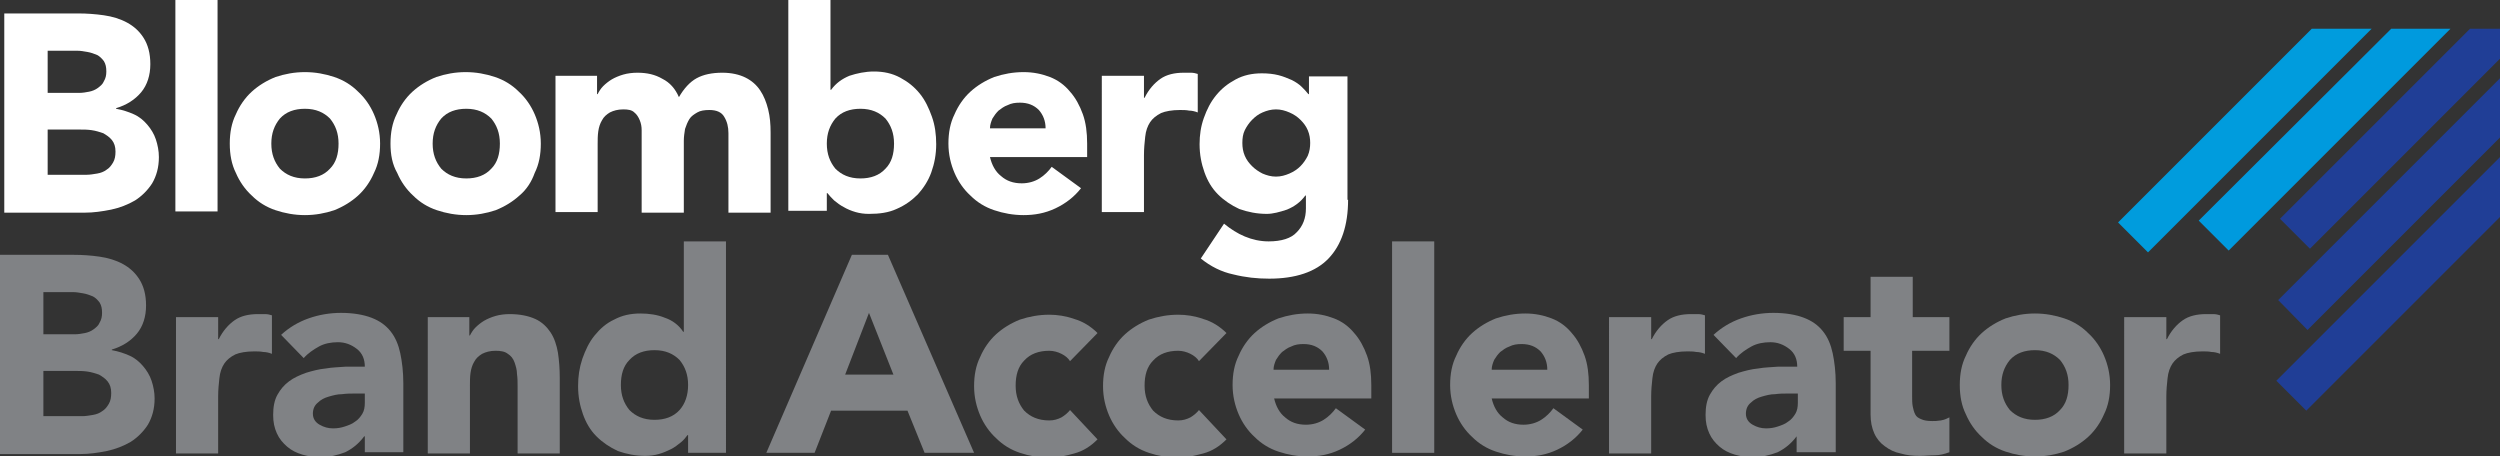
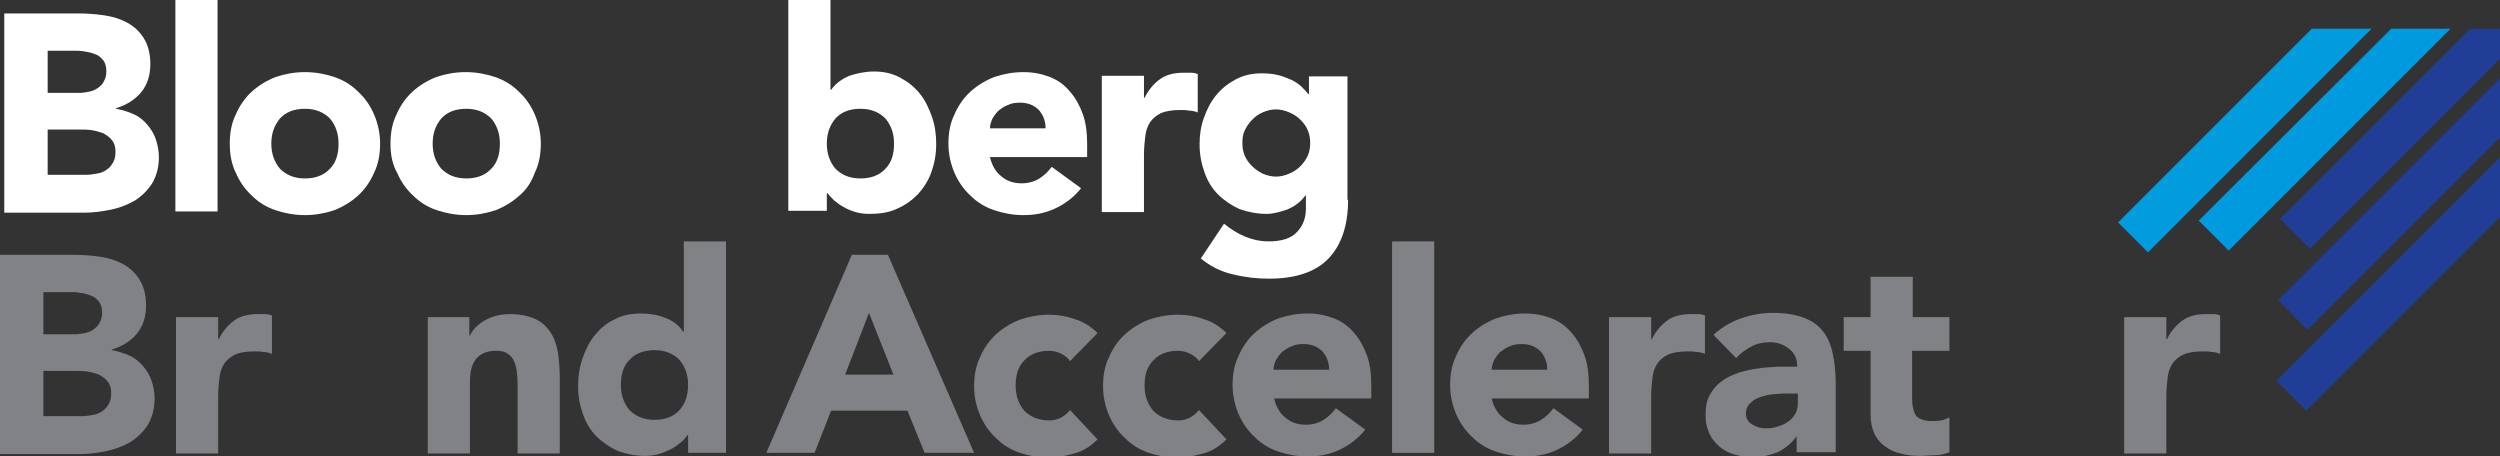
<svg xmlns="http://www.w3.org/2000/svg" version="1.1" id="Layer_1" x="0px" y="0px" viewBox="0 0 409.1 74.7" style="enable-background:new 0 0 409.1 74.7;" xml:space="preserve">
  <rect x="0" y="0" width="409.1" height="74.7" fill="#333333" stroke="none" />
  <style type="text/css">
	.st0{fill:#FFFFFF;}
	.st1{fill:#808285;}
	.st2{fill:#009CDD;}
	.st3{fill:#203E96;}
	.st4{fill:#009ADE;}
</style>
  <g>
    <g>
      <g>
        <path class="st0" d="M0.7,2.2h12.1c1.4,0,2.8,0.1,4.2,0.3c1.4,0.2,2.7,0.6,3.8,1.2c1.1,0.6,2,1.4,2.7,2.5     c0.7,1.1,1.1,2.5,1.1,4.3c0,1.8-0.5,3.4-1.5,4.6c-1,1.2-2.4,2.1-4.1,2.6v0.1c1.1,0.2,2,0.5,2.9,0.9c0.9,0.4,1.6,1,2.2,1.7     c0.6,0.7,1.1,1.5,1.4,2.4c0.3,0.9,0.5,1.9,0.5,2.9c0,1.7-0.4,3.1-1.1,4.3c-0.7,1.1-1.7,2.1-2.8,2.8c-1.2,0.7-2.5,1.2-3.9,1.5     c-1.5,0.3-2.9,0.5-4.3,0.5H0.7V2.2z M7.8,15.2H13c0.5,0,1.1-0.1,1.6-0.2c0.5-0.1,1-0.3,1.4-0.6c0.4-0.3,0.8-0.6,1-1.1     c0.3-0.5,0.4-1,0.4-1.6c0-0.7-0.1-1.2-0.4-1.7c-0.3-0.4-0.7-0.8-1.1-1c-0.5-0.2-1-0.4-1.6-0.5c-0.6-0.1-1.1-0.2-1.7-0.2H7.8V15.2     z M7.8,28.6h6.4c0.5,0,1.1-0.1,1.7-0.2c0.6-0.1,1.1-0.3,1.5-0.6c0.5-0.3,0.8-0.7,1.1-1.2c0.3-0.5,0.4-1.1,0.4-1.8     c0-0.8-0.2-1.4-0.6-1.9c-0.4-0.5-0.9-0.8-1.4-1.1c-0.6-0.2-1.2-0.4-1.9-0.5c-0.7-0.1-1.3-0.1-1.9-0.1H7.8V28.6z" />
        <path class="st0" d="M28.7,0h6.9v34.6h-6.9V0z" />
        <path class="st0" d="M37.6,23.5c0-1.8,0.3-3.4,1-4.8c0.6-1.4,1.5-2.7,2.6-3.7c1.1-1,2.4-1.8,3.9-2.4c1.5-0.5,3.1-0.8,4.8-0.8     s3.3,0.3,4.8,0.8c1.5,0.5,2.8,1.3,3.9,2.4c1.1,1,2,2.3,2.6,3.7c0.6,1.4,1,3,1,4.8c0,1.8-0.3,3.4-1,4.8c-0.6,1.4-1.5,2.7-2.6,3.7     c-1.1,1-2.4,1.8-3.9,2.4c-1.5,0.5-3.1,0.8-4.8,0.8s-3.3-0.3-4.8-0.8c-1.5-0.5-2.8-1.3-3.9-2.4c-1.1-1-2-2.3-2.6-3.7     C37.9,26.9,37.6,25.3,37.6,23.5z M44.4,23.5c0,1.7,0.5,3,1.4,4.1c1,1,2.3,1.6,4.1,1.6c1.7,0,3.1-0.5,4.1-1.6c1-1,1.4-2.4,1.4-4.1     c0-1.7-0.5-3-1.4-4.1c-1-1-2.3-1.6-4.1-1.6c-1.7,0-3.1,0.5-4.1,1.6C44.9,20.5,44.4,21.8,44.4,23.5z" />
        <path class="st0" d="M63.9,23.5c0-1.8,0.3-3.4,1-4.8c0.6-1.4,1.5-2.7,2.6-3.7c1.1-1,2.4-1.8,3.9-2.4c1.5-0.5,3.1-0.8,4.8-0.8     c1.7,0,3.3,0.3,4.8,0.8c1.5,0.5,2.8,1.3,3.9,2.4c1.1,1,2,2.3,2.6,3.7c0.6,1.4,1,3,1,4.8c0,1.8-0.3,3.4-1,4.8     C87,29.7,86.2,31,85,32c-1.1,1-2.4,1.8-3.9,2.4c-1.5,0.5-3.1,0.8-4.8,0.8c-1.7,0-3.3-0.3-4.8-0.8c-1.5-0.5-2.8-1.3-3.9-2.4     c-1.1-1-2-2.3-2.6-3.7C64.2,26.9,63.9,25.3,63.9,23.5z M70.8,23.5c0,1.7,0.5,3,1.4,4.1c1,1,2.3,1.6,4.1,1.6     c1.7,0,3.1-0.5,4.1-1.6c1-1,1.4-2.4,1.4-4.1c0-1.7-0.5-3-1.4-4.1c-1-1-2.3-1.6-4.1-1.6c-1.7,0-3.1,0.5-4.1,1.6     C71.3,20.5,70.8,21.8,70.8,23.5z" />
-         <path class="st0" d="M91.1,12.4h6.6v3h0.1c0.2-0.4,0.5-0.9,0.9-1.3c0.4-0.4,0.9-0.8,1.4-1.1c0.5-0.3,1.2-0.6,1.9-0.8     c0.7-0.2,1.5-0.3,2.3-0.3c1.6,0,2.9,0.3,4.1,1c1.2,0.6,2.1,1.6,2.7,3c0.8-1.4,1.8-2.5,2.9-3.1c1.1-0.6,2.5-0.9,4.2-0.9     c1.5,0,2.8,0.3,3.8,0.8c1,0.5,1.8,1.2,2.4,2.1c0.6,0.9,1,1.9,1.3,3.1c0.3,1.2,0.4,2.4,0.4,3.8v13.1h-6.9v-13c0-1-0.2-1.9-0.7-2.7     c-0.4-0.7-1.2-1.1-2.4-1.1c-0.8,0-1.5,0.1-2,0.4c-0.5,0.3-1,0.6-1.3,1.1c-0.3,0.5-0.5,1-0.7,1.6c-0.1,0.6-0.2,1.3-0.2,1.9v11.8     h-6.9V22.8c0-0.4,0-0.9,0-1.5c0-0.6-0.1-1.1-0.3-1.6c-0.2-0.5-0.5-1-0.9-1.3c-0.4-0.4-1-0.5-1.8-0.5c-0.9,0-1.6,0.2-2.2,0.5     c-0.5,0.3-1,0.7-1.3,1.3c-0.3,0.5-0.5,1.1-0.6,1.8c-0.1,0.7-0.1,1.4-0.1,2.1v11.1h-6.9V12.4z" />
        <path class="st0" d="M129,0h6.9v14.7h0.1c0.8-1.1,1.8-1.8,3-2.3c1.2-0.4,2.6-0.7,4-0.7c1.6,0,3,0.3,4.3,1     c1.3,0.7,2.3,1.5,3.2,2.6s1.5,2.4,2,3.8c0.5,1.4,0.7,2.9,0.7,4.5c0,1.7-0.3,3.2-0.8,4.6c-0.5,1.4-1.3,2.6-2.2,3.6     c-1,1-2.1,1.8-3.5,2.4c-1.3,0.6-2.8,0.8-4.5,0.8c-0.8,0-1.5-0.1-2.2-0.3c-0.7-0.2-1.4-0.5-1.9-0.8c-0.6-0.3-1.1-0.7-1.6-1.1     c-0.4-0.4-0.8-0.8-1.1-1.2h-0.1v2.9H129V0z M135.3,23.5c0,1.7,0.5,3,1.4,4.1c1,1,2.3,1.6,4.1,1.6c1.7,0,3.1-0.5,4.1-1.6     c1-1,1.4-2.4,1.4-4.1c0-1.7-0.5-3-1.4-4.1c-1-1-2.3-1.6-4.1-1.6c-1.7,0-3.1,0.5-4.1,1.6C135.8,20.5,135.3,21.8,135.3,23.5z" />
        <path class="st0" d="M176.9,30.8c-1.1,1.4-2.5,2.5-4.2,3.3c-1.7,0.8-3.4,1.1-5.2,1.1c-1.7,0-3.3-0.3-4.8-0.8     c-1.5-0.5-2.8-1.3-3.9-2.4c-1.1-1-2-2.3-2.6-3.7c-0.6-1.4-1-3-1-4.8c0-1.8,0.3-3.4,1-4.8c0.6-1.4,1.5-2.7,2.6-3.7     c1.1-1,2.4-1.8,3.9-2.4c1.5-0.5,3.1-0.8,4.8-0.8c1.6,0,3,0.3,4.3,0.8c1.3,0.5,2.4,1.3,3.3,2.4c0.9,1,1.6,2.3,2.1,3.7     c0.5,1.4,0.7,3,0.7,4.8v2.2H162c0.3,1.3,0.9,2.4,1.8,3.1c0.9,0.8,2,1.2,3.4,1.2c1.1,0,2.1-0.3,2.9-0.8c0.8-0.5,1.5-1.2,2-1.9     L176.9,30.8z M171.1,21c0-1.2-0.4-2.2-1.1-3c-0.8-0.8-1.8-1.2-3.1-1.2c-0.8,0-1.4,0.1-2,0.4c-0.6,0.2-1.1,0.6-1.5,0.9     c-0.4,0.4-0.7,0.8-1,1.3c-0.2,0.5-0.4,1-0.4,1.6H171.1z" />
        <path class="st0" d="M180.3,12.4h6.9v3.6h0.1c0.7-1.4,1.6-2.4,2.6-3.1c1-0.7,2.3-1,3.8-1c0.4,0,0.8,0,1.2,0     c0.4,0,0.8,0.1,1.1,0.2v6.3c-0.5-0.2-1-0.3-1.4-0.3c-0.5-0.1-1-0.1-1.5-0.1c-1.3,0-2.4,0.2-3.1,0.5c-0.8,0.4-1.4,0.9-1.8,1.5     s-0.7,1.4-0.8,2.4c-0.1,0.9-0.2,1.9-0.2,3v9.3h-6.9V12.4z" />
        <path class="st0" d="M220.6,32.7c0,4.2-1.1,7.4-3.2,9.6c-2.1,2.2-5.4,3.3-9.7,3.3c-2,0-3.9-0.2-5.9-0.7c-1.9-0.4-3.7-1.3-5.3-2.6     l3.8-5.7c1.1,0.9,2.2,1.6,3.4,2.1c1.2,0.5,2.5,0.8,3.9,0.8c2.1,0,3.7-0.5,4.6-1.5c1-1,1.5-2.3,1.5-3.9V32h-0.1     c-0.8,1.1-1.8,1.8-3,2.3c-1.2,0.4-2.3,0.7-3.3,0.7c-1.6,0-3.1-0.3-4.5-0.8c-1.3-0.6-2.5-1.4-3.5-2.4c-1-1-1.7-2.2-2.2-3.6     c-0.5-1.4-0.8-2.9-0.8-4.6c0-1.5,0.2-2.9,0.7-4.3c0.5-1.4,1.1-2.6,2-3.7s1.9-1.9,3.2-2.6c1.3-0.7,2.7-1,4.3-1     c1,0,1.9,0.1,2.7,0.3c0.8,0.2,1.5,0.5,2.2,0.8c0.6,0.3,1.2,0.7,1.6,1.1s0.8,0.8,1.1,1.2h0.1v-2.9h6.3V32.7z M203.3,23.4     c0,0.7,0.1,1.4,0.4,2.1c0.3,0.7,0.7,1.2,1.2,1.7c0.5,0.5,1.1,0.9,1.7,1.2c0.7,0.3,1.4,0.5,2.2,0.5c0.8,0,1.5-0.2,2.2-0.5     c0.7-0.3,1.3-0.7,1.8-1.2c0.5-0.5,0.9-1.1,1.2-1.7c0.3-0.7,0.4-1.4,0.4-2.1c0-0.7-0.1-1.4-0.4-2.1c-0.3-0.7-0.7-1.2-1.2-1.7     c-0.5-0.5-1.1-0.9-1.8-1.2c-0.7-0.3-1.4-0.5-2.2-0.5c-0.8,0-1.5,0.2-2.2,0.5c-0.7,0.3-1.2,0.7-1.7,1.2c-0.5,0.5-0.9,1.1-1.2,1.7     C203.4,21.9,203.3,22.6,203.3,23.4z" />
      </g>
    </g>
    <g>
      <g>
        <path class="st1" d="M0,41.7h12.1c1.4,0,2.8,0.1,4.2,0.3c1.4,0.2,2.7,0.6,3.8,1.2c1.1,0.6,2,1.4,2.7,2.5c0.7,1.1,1.1,2.5,1.1,4.3     c0,1.8-0.5,3.4-1.5,4.6c-1,1.2-2.4,2.1-4.1,2.6v0.1c1.1,0.2,2,0.5,2.9,0.9c0.9,0.4,1.6,1,2.2,1.7c0.6,0.7,1.1,1.5,1.4,2.4     c0.3,0.9,0.5,1.9,0.5,2.9c0,1.7-0.4,3.1-1.1,4.3c-0.7,1.1-1.7,2.1-2.8,2.8c-1.2,0.7-2.5,1.2-3.9,1.5c-1.5,0.3-2.9,0.5-4.3,0.5H0     V41.7z M7.1,54.7h5.2c0.5,0,1.1-0.1,1.6-0.2c0.5-0.1,1-0.3,1.4-0.6c0.4-0.3,0.8-0.6,1-1.1c0.3-0.5,0.4-1,0.4-1.6     c0-0.7-0.1-1.2-0.4-1.7c-0.3-0.4-0.7-0.8-1.1-1c-0.5-0.2-1-0.4-1.6-0.5c-0.6-0.1-1.1-0.2-1.7-0.2H7.1V54.7z M7.1,68.1h6.4     c0.5,0,1.1-0.1,1.7-0.2c0.6-0.1,1.1-0.3,1.5-0.6c0.5-0.3,0.8-0.7,1.1-1.2c0.3-0.5,0.4-1.1,0.4-1.8c0-0.8-0.2-1.4-0.6-1.9     c-0.4-0.5-0.9-0.8-1.4-1.1c-0.6-0.2-1.2-0.4-1.9-0.5c-0.7-0.1-1.3-0.1-1.9-0.1H7.1V68.1z" />
        <path class="st1" d="M28.8,51.9h6.9v3.6h0.1c0.7-1.4,1.6-2.4,2.6-3.1c1-0.7,2.3-1,3.8-1c0.4,0,0.8,0,1.2,0c0.4,0,0.8,0.1,1.1,0.2     v6.3c-0.5-0.2-1-0.3-1.4-0.3c-0.5-0.1-1-0.1-1.5-0.1c-1.3,0-2.4,0.2-3.1,0.5c-0.8,0.4-1.4,0.9-1.8,1.5s-0.7,1.4-0.8,2.4     c-0.1,0.9-0.2,1.9-0.2,3v9.3h-6.9V51.9z" />
-         <path class="st1" d="M59.6,71.4L59.6,71.4c-0.9,1.2-1.9,2-3.1,2.6c-1.3,0.5-2.6,0.8-4,0.8c-1,0-2-0.1-3-0.4     c-1-0.3-1.8-0.7-2.5-1.3c-0.7-0.6-1.3-1.3-1.7-2.2c-0.4-0.9-0.6-1.8-0.6-3c0-1.3,0.2-2.4,0.7-3.3c0.5-0.9,1.1-1.6,1.9-2.2     c0.8-0.6,1.7-1,2.8-1.4c1-0.3,2.1-0.6,3.2-0.7c1.1-0.2,2.2-0.2,3.3-0.3c1.1,0,2.1,0,3.1,0c0-1.2-0.4-2.2-1.3-2.9     c-0.9-0.7-1.9-1.1-3.1-1.1c-1.1,0-2.2,0.2-3.1,0.7c-0.9,0.5-1.8,1.1-2.5,1.9l-3.7-3.8c1.3-1.2,2.8-2.1,4.5-2.7     c1.7-0.6,3.5-0.9,5.3-0.9c2,0,3.7,0.3,5,0.8c1.3,0.5,2.3,1.2,3.1,2.2c0.8,1,1.3,2.2,1.6,3.6c0.3,1.4,0.5,3.1,0.5,4.9v11.3h-6.3     V71.4z M57.9,64.4c-0.5,0-1.2,0-1.9,0.1c-0.8,0-1.5,0.2-2.2,0.4c-0.7,0.2-1.3,0.5-1.8,1c-0.5,0.4-0.8,1-0.8,1.8     c0,0.8,0.4,1.4,1.1,1.8c0.7,0.4,1.4,0.6,2.2,0.6c0.7,0,1.3-0.1,1.9-0.3c0.6-0.2,1.2-0.4,1.7-0.8c0.5-0.3,0.9-0.8,1.2-1.3     c0.3-0.5,0.4-1.1,0.4-1.8v-1.5H57.9z" />
        <path class="st1" d="M70.2,51.9h6.6v3h0.1c0.2-0.4,0.5-0.9,0.9-1.3c0.4-0.4,0.9-0.8,1.4-1.1c0.5-0.3,1.2-0.6,1.9-0.8     c0.7-0.2,1.5-0.3,2.3-0.3c1.7,0,3.1,0.3,4.2,0.8c1.1,0.5,1.9,1.3,2.5,2.2c0.6,0.9,1,2.1,1.2,3.3c0.2,1.3,0.3,2.7,0.3,4.2v12.3     h-6.9V63.2c0-0.6,0-1.3-0.1-2c0-0.7-0.2-1.3-0.4-1.9c-0.2-0.6-0.6-1.1-1.1-1.4c-0.5-0.4-1.2-0.5-2-0.5c-0.9,0-1.6,0.2-2.2,0.5     c-0.5,0.3-1,0.7-1.3,1.3c-0.3,0.5-0.5,1.1-0.6,1.8c-0.1,0.7-0.1,1.4-0.1,2.1v11.1h-6.9V51.9z" />
        <path class="st1" d="M118.9,74.1h-6.3v-2.9h-0.1c-0.3,0.4-0.6,0.8-1.1,1.2s-1,0.8-1.6,1.1c-0.6,0.3-1.3,0.6-2,0.8     c-0.7,0.2-1.5,0.3-2.2,0.3c-1.6,0-3.1-0.3-4.5-0.8c-1.3-0.6-2.5-1.4-3.5-2.4c-1-1-1.7-2.2-2.2-3.6c-0.5-1.4-0.8-2.9-0.8-4.6     c0-1.6,0.2-3,0.7-4.5c0.5-1.4,1.1-2.7,2-3.8c0.9-1.1,1.9-2,3.2-2.6c1.3-0.7,2.7-1,4.3-1c1.4,0,2.8,0.2,4,0.7     c1.2,0.4,2.3,1.2,3,2.3h0.1V39.5h6.9V74.1z M112.6,63c0-1.7-0.5-3-1.4-4.1c-1-1-2.3-1.6-4.1-1.6c-1.7,0-3.1,0.5-4.1,1.6     c-1,1-1.4,2.4-1.4,4.1c0,1.7,0.5,3,1.4,4.1c1,1,2.3,1.6,4.1,1.6c1.7,0,3.1-0.5,4.1-1.6C112.1,66.1,112.6,64.7,112.6,63z" />
        <path class="st1" d="M139.4,41.7h5.9l14.1,32.4h-8.1l-2.8-6.9H136l-2.7,6.9h-7.9L139.4,41.7z M142.2,51.2l-3.9,10.1h7.9     L142.2,51.2z" />
        <path class="st1" d="M175.1,59.1c-0.3-0.5-0.8-0.9-1.4-1.2c-0.6-0.3-1.3-0.5-2-0.5c-1.7,0-3.1,0.5-4.1,1.6c-1,1-1.4,2.4-1.4,4.1     c0,1.7,0.5,3,1.4,4.1c1,1,2.3,1.6,4.1,1.6c0.8,0,1.4-0.2,2-0.5c0.5-0.3,1-0.7,1.4-1.2l4.5,4.8c-1.1,1.1-2.3,1.9-3.8,2.3     c-1.4,0.4-2.8,0.7-4.1,0.7c-1.7,0-3.3-0.3-4.8-0.8c-1.5-0.5-2.8-1.3-3.9-2.4c-1.1-1-2-2.3-2.6-3.7c-0.6-1.4-1-3-1-4.8     c0-1.8,0.3-3.4,1-4.8c0.6-1.4,1.5-2.7,2.6-3.7c1.1-1,2.4-1.8,3.9-2.4c1.5-0.5,3.1-0.8,4.8-0.8c1.3,0,2.7,0.2,4.1,0.7     c1.4,0.4,2.7,1.2,3.8,2.3L175.1,59.1z" />
        <path class="st1" d="M196.2,59.1c-0.3-0.5-0.8-0.9-1.4-1.2c-0.6-0.3-1.3-0.5-2-0.5c-1.7,0-3.1,0.5-4.1,1.6c-1,1-1.4,2.4-1.4,4.1     c0,1.7,0.5,3,1.4,4.1c1,1,2.3,1.6,4.1,1.6c0.8,0,1.4-0.2,2-0.5c0.5-0.3,1-0.7,1.4-1.2l4.5,4.8c-1.1,1.1-2.3,1.9-3.8,2.3     s-2.8,0.7-4.1,0.7c-1.7,0-3.3-0.3-4.8-0.8c-1.5-0.5-2.8-1.3-3.9-2.4c-1.1-1-2-2.3-2.6-3.7c-0.6-1.4-1-3-1-4.8     c0-1.8,0.3-3.4,1-4.8c0.6-1.4,1.5-2.7,2.6-3.7c1.1-1,2.4-1.8,3.9-2.4c1.5-0.5,3.1-0.8,4.8-0.8c1.3,0,2.7,0.2,4.1,0.7     c1.4,0.4,2.7,1.2,3.8,2.3L196.2,59.1z" />
        <path class="st1" d="M223.4,70.3c-1.1,1.4-2.5,2.5-4.2,3.3c-1.7,0.8-3.4,1.1-5.2,1.1c-1.7,0-3.3-0.3-4.8-0.8     c-1.5-0.5-2.8-1.3-3.9-2.4c-1.1-1-2-2.3-2.6-3.7c-0.6-1.4-1-3-1-4.8c0-1.8,0.3-3.4,1-4.8c0.6-1.4,1.5-2.7,2.6-3.7     c1.1-1,2.4-1.8,3.9-2.4c1.5-0.5,3.1-0.8,4.8-0.8c1.6,0,3,0.3,4.3,0.8c1.3,0.5,2.4,1.3,3.3,2.4c0.9,1,1.6,2.3,2.1,3.7     c0.5,1.4,0.7,3,0.7,4.8v2.2h-15.9c0.3,1.3,0.9,2.4,1.8,3.1c0.9,0.8,2,1.2,3.4,1.2c1.1,0,2.1-0.3,2.9-0.8c0.8-0.5,1.5-1.2,2-1.9     L223.4,70.3z M217.5,60.5c0-1.2-0.4-2.2-1.1-3c-0.8-0.8-1.8-1.2-3.1-1.2c-0.8,0-1.4,0.1-2,0.4c-0.6,0.2-1.1,0.6-1.5,0.9     c-0.4,0.4-0.7,0.8-1,1.3c-0.2,0.5-0.4,1-0.4,1.6H217.5z" />
        <path class="st1" d="M227.8,39.5h6.9v34.6h-6.9V39.5z" />
        <path class="st1" d="M259,70.3c-1.1,1.4-2.5,2.5-4.2,3.3c-1.7,0.8-3.4,1.1-5.2,1.1c-1.7,0-3.3-0.3-4.8-0.8     c-1.5-0.5-2.8-1.3-3.9-2.4c-1.1-1-2-2.3-2.6-3.7c-0.6-1.4-1-3-1-4.8c0-1.8,0.3-3.4,1-4.8c0.6-1.4,1.5-2.7,2.6-3.7     c1.1-1,2.4-1.8,3.9-2.4c1.5-0.5,3.1-0.8,4.8-0.8c1.6,0,3,0.3,4.3,0.8c1.3,0.5,2.4,1.3,3.3,2.4c0.9,1,1.6,2.3,2.1,3.7     c0.5,1.4,0.7,3,0.7,4.8v2.2h-15.9c0.3,1.3,0.9,2.4,1.8,3.1c0.9,0.8,2,1.2,3.4,1.2c1.1,0,2.1-0.3,2.9-0.8c0.8-0.5,1.5-1.2,2-1.9     L259,70.3z M253.2,60.5c0-1.2-0.4-2.2-1.1-3c-0.8-0.8-1.8-1.2-3.1-1.2c-0.8,0-1.4,0.1-2,0.4c-0.6,0.2-1.1,0.6-1.5,0.9     c-0.4,0.4-0.7,0.8-1,1.3c-0.2,0.5-0.4,1-0.4,1.6H253.2z" />
        <path class="st1" d="M263.3,51.9h6.9v3.6h0.1c0.7-1.4,1.6-2.4,2.6-3.1c1-0.7,2.3-1,3.8-1c0.4,0,0.8,0,1.2,0     c0.4,0,0.8,0.1,1.1,0.2v6.3c-0.5-0.2-1-0.3-1.4-0.3c-0.5-0.1-1-0.1-1.5-0.1c-1.3,0-2.4,0.2-3.1,0.5c-0.8,0.4-1.4,0.9-1.8,1.5     s-0.7,1.4-0.8,2.4c-0.1,0.9-0.2,1.9-0.2,3v9.3h-6.9V51.9z" />
        <path class="st1" d="M294,71.4L294,71.4c-0.9,1.2-1.9,2-3.1,2.6c-1.3,0.5-2.6,0.8-4,0.8c-1,0-2-0.1-3-0.4c-1-0.3-1.8-0.7-2.5-1.3     c-0.7-0.6-1.3-1.3-1.7-2.2c-0.4-0.9-0.6-1.8-0.6-3c0-1.3,0.2-2.4,0.7-3.3c0.5-0.9,1.1-1.6,1.9-2.2c0.8-0.6,1.7-1,2.8-1.4     c1-0.3,2.1-0.6,3.2-0.7c1.1-0.2,2.2-0.2,3.3-0.3c1.1,0,2.1,0,3.1,0c0-1.2-0.4-2.2-1.3-2.9c-0.9-0.7-1.9-1.1-3.1-1.1     c-1.1,0-2.2,0.2-3.1,0.7c-0.9,0.5-1.8,1.1-2.5,1.9l-3.7-3.8c1.3-1.2,2.8-2.1,4.5-2.7c1.7-0.6,3.5-0.9,5.3-0.9c2,0,3.7,0.3,5,0.8     c1.3,0.5,2.3,1.2,3.1,2.2c0.8,1,1.3,2.2,1.6,3.6c0.3,1.4,0.5,3.1,0.5,4.9v11.3H294V71.4z M292.4,64.4c-0.5,0-1.2,0-1.9,0.1     c-0.8,0-1.5,0.2-2.2,0.4c-0.7,0.2-1.3,0.5-1.8,1c-0.5,0.4-0.8,1-0.8,1.8c0,0.8,0.4,1.4,1.1,1.8c0.7,0.4,1.4,0.6,2.2,0.6     c0.7,0,1.3-0.1,1.9-0.3c0.6-0.2,1.2-0.4,1.7-0.8c0.5-0.3,0.9-0.8,1.2-1.3c0.3-0.5,0.4-1.1,0.4-1.8v-1.5H292.4z" />
        <path class="st1" d="M318.9,57.4h-6v7.4c0,0.6,0,1.2,0.1,1.7c0.1,0.5,0.2,0.9,0.4,1.3c0.2,0.4,0.5,0.6,1,0.8     c0.4,0.2,1,0.3,1.8,0.3c0.4,0,0.8,0,1.4-0.1c0.6-0.1,1-0.3,1.4-0.5V74c-0.8,0.3-1.6,0.5-2.4,0.5s-1.6,0.1-2.4,0.1     c-1.2,0-2.2-0.1-3.2-0.4c-1-0.2-1.8-0.6-2.6-1.2c-0.7-0.5-1.3-1.2-1.7-2.1c-0.4-0.9-0.6-1.9-0.6-3.1V57.4h-4.4v-5.5h4.4v-6.6h6.9     v6.6h6V57.4z" />
-         <path class="st1" d="M320.7,63c0-1.8,0.3-3.4,1-4.8c0.6-1.4,1.5-2.7,2.6-3.7c1.1-1,2.4-1.8,3.9-2.4c1.5-0.5,3.1-0.8,4.8-0.8     c1.7,0,3.3,0.3,4.8,0.8c1.5,0.5,2.8,1.3,3.9,2.4c1.1,1,2,2.3,2.6,3.7c0.6,1.4,1,3,1,4.8c0,1.8-0.3,3.4-1,4.8     c-0.6,1.4-1.5,2.7-2.6,3.7c-1.1,1-2.4,1.8-3.9,2.4c-1.5,0.5-3.1,0.8-4.8,0.8c-1.7,0-3.3-0.3-4.8-0.8c-1.5-0.5-2.8-1.3-3.9-2.4     c-1.1-1-2-2.3-2.6-3.7C321,66.4,320.7,64.8,320.7,63z M327.5,63c0,1.7,0.5,3,1.4,4.1c1,1,2.3,1.6,4.1,1.6c1.7,0,3.1-0.5,4.1-1.6     c1-1,1.4-2.4,1.4-4.1c0-1.7-0.5-3-1.4-4.1c-1-1-2.3-1.6-4.1-1.6c-1.7,0-3.1,0.5-4.1,1.6C328,60,327.5,61.3,327.5,63z" />
        <path class="st1" d="M347.6,51.9h6.9v3.6h0.1c0.7-1.4,1.6-2.4,2.6-3.1c1-0.7,2.3-1,3.8-1c0.4,0,0.8,0,1.2,0     c0.4,0,0.8,0.1,1.1,0.2v6.3c-0.5-0.2-1-0.3-1.4-0.3c-0.5-0.1-1-0.1-1.5-0.1c-1.3,0-2.4,0.2-3.1,0.5c-0.8,0.4-1.4,0.9-1.8,1.5     s-0.7,1.4-0.8,2.4c-0.1,0.9-0.2,1.9-0.2,3v9.3h-6.9V51.9z" />
      </g>
    </g>
    <g>
      <g>
        <polygon class="st2" points="378.3,4.7 346.6,36.4 351.5,41.3 388.1,4.7    " />
        <polygon class="st3" points="377.4,67.2 409.1,35.5 409.1,25.7 372.5,62.3    " />
        <polygon class="st3" points="404.2,4.7 373.1,35.8 378,40.7 409.1,9.6 409.1,4.7    " />
      </g>
      <g>
        <polygon class="st4" points="401,4.7 391.3,4.7 359.8,36.1 364.7,41    " />
        <polygon class="st3" points="409.1,12.8 372.8,49.1 377.6,54 409.1,22.5    " />
      </g>
    </g>
  </g>
</svg>